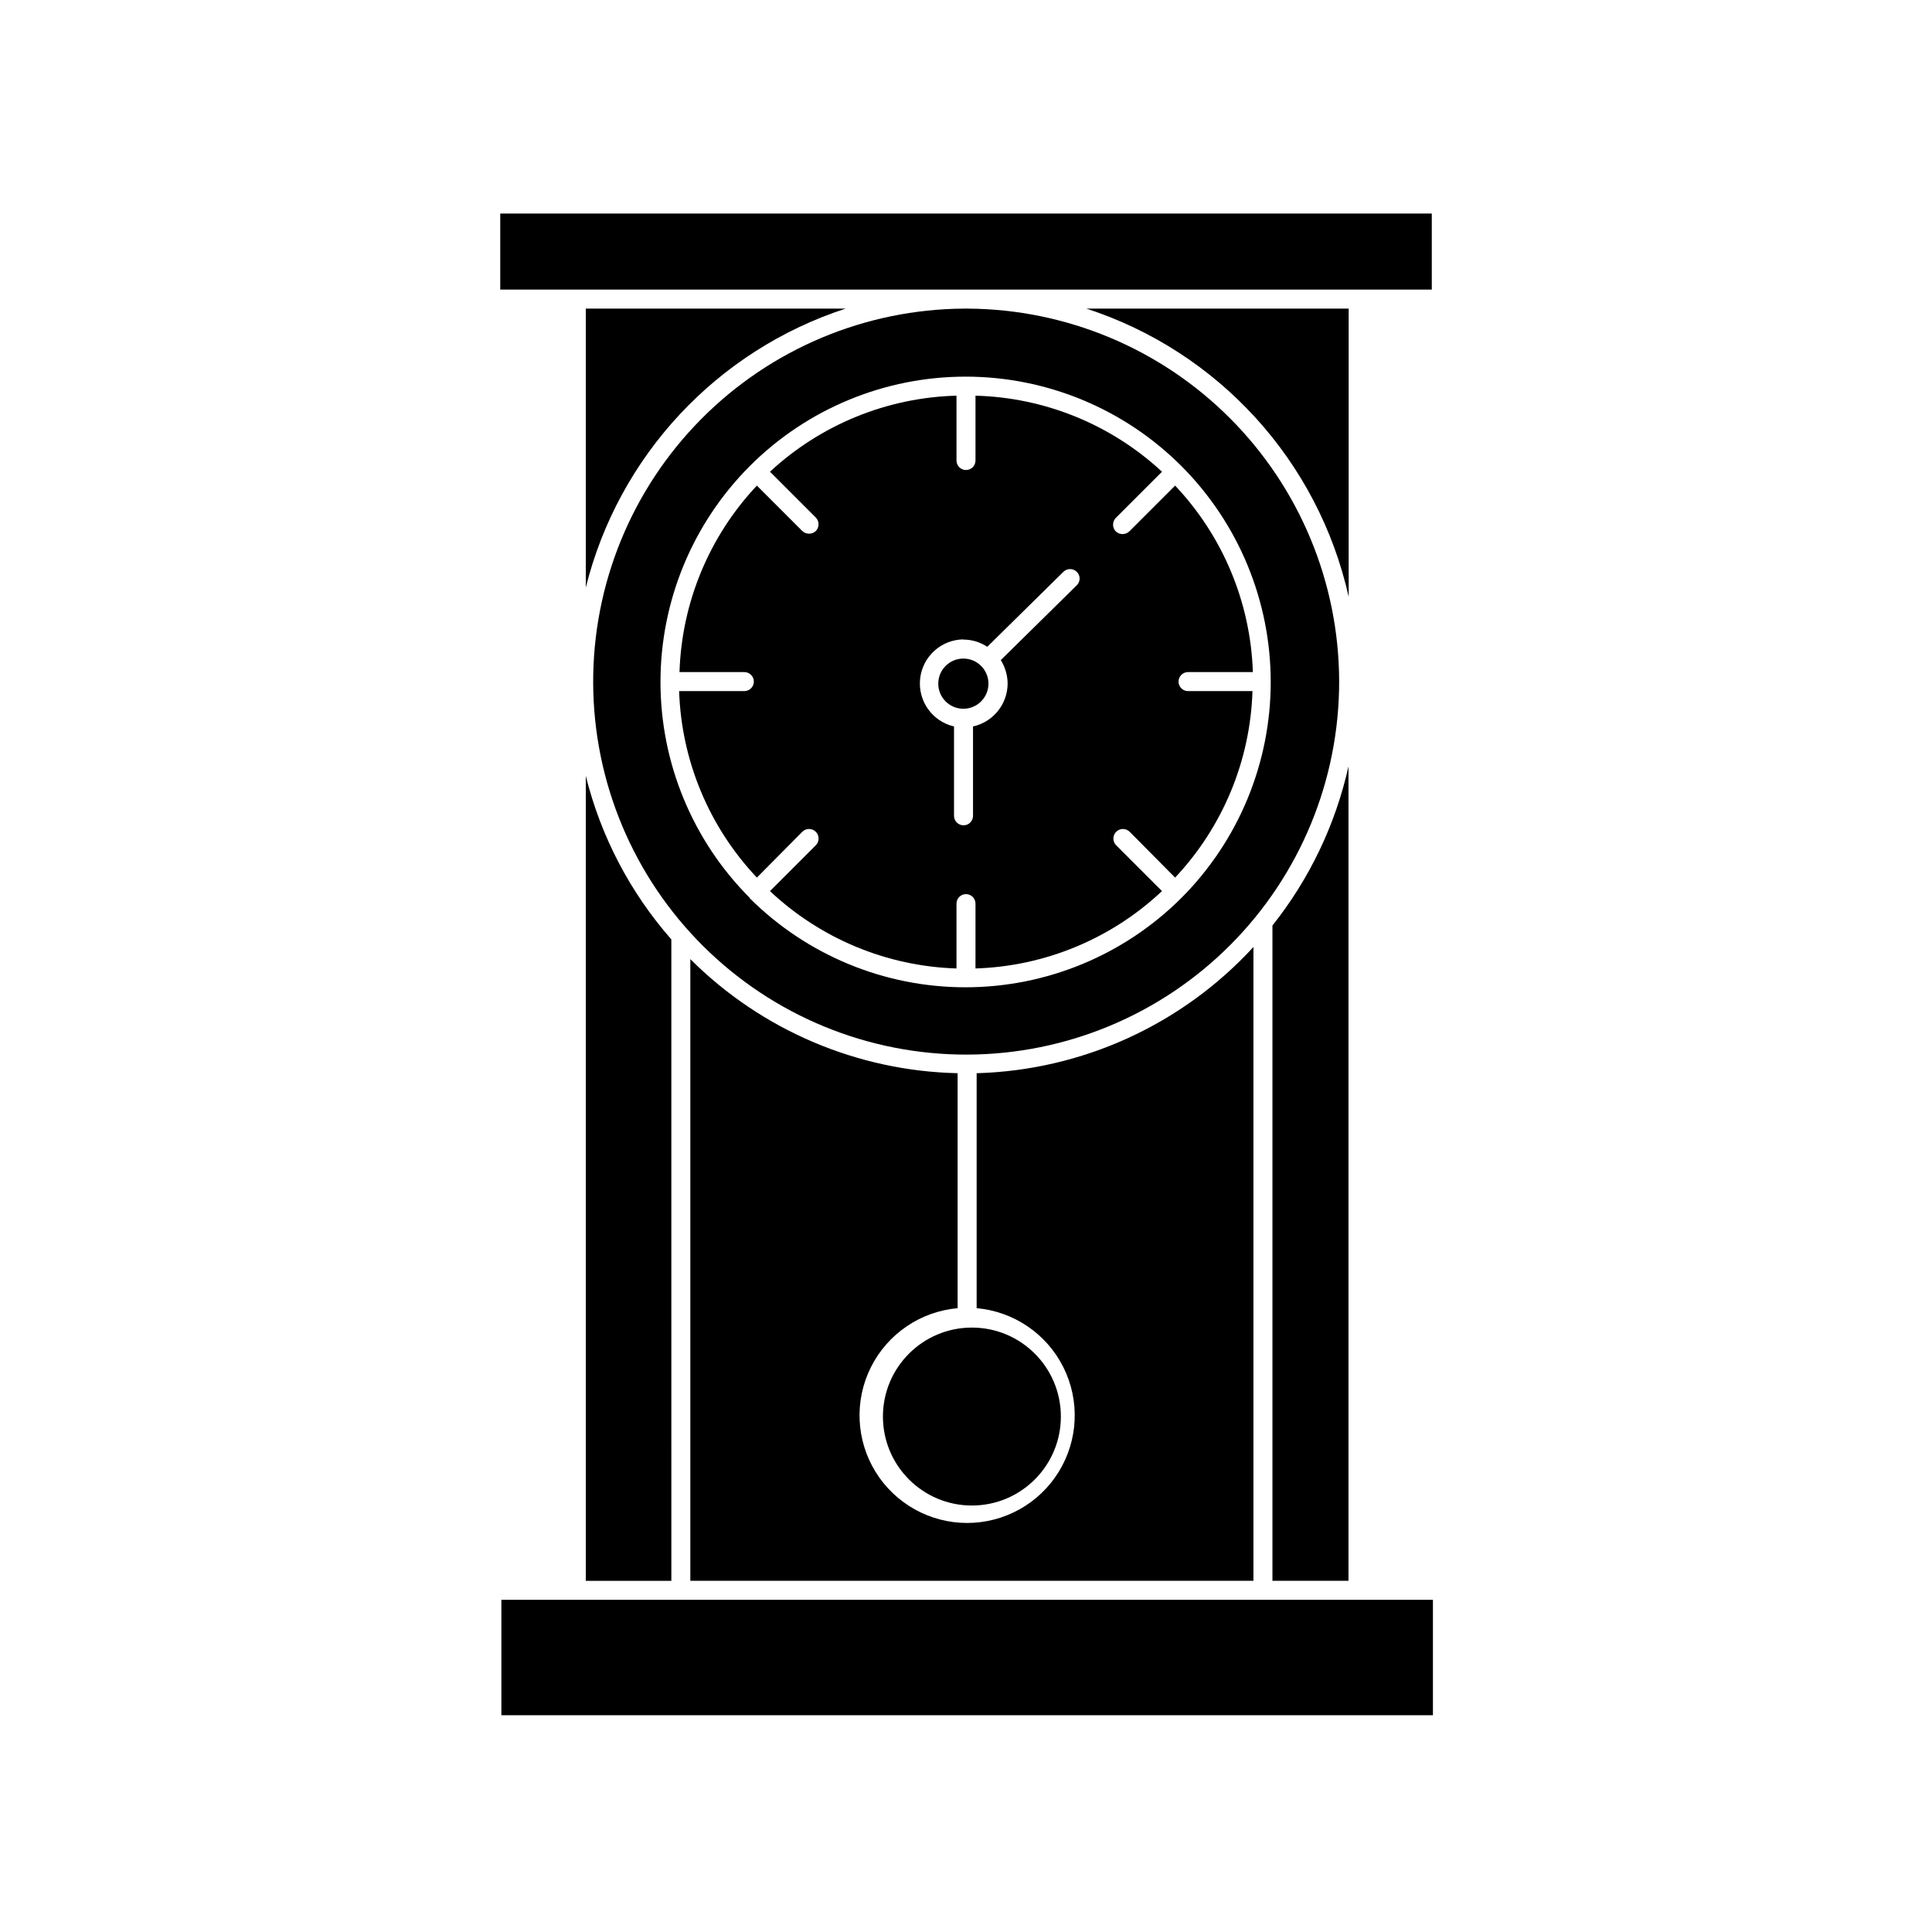
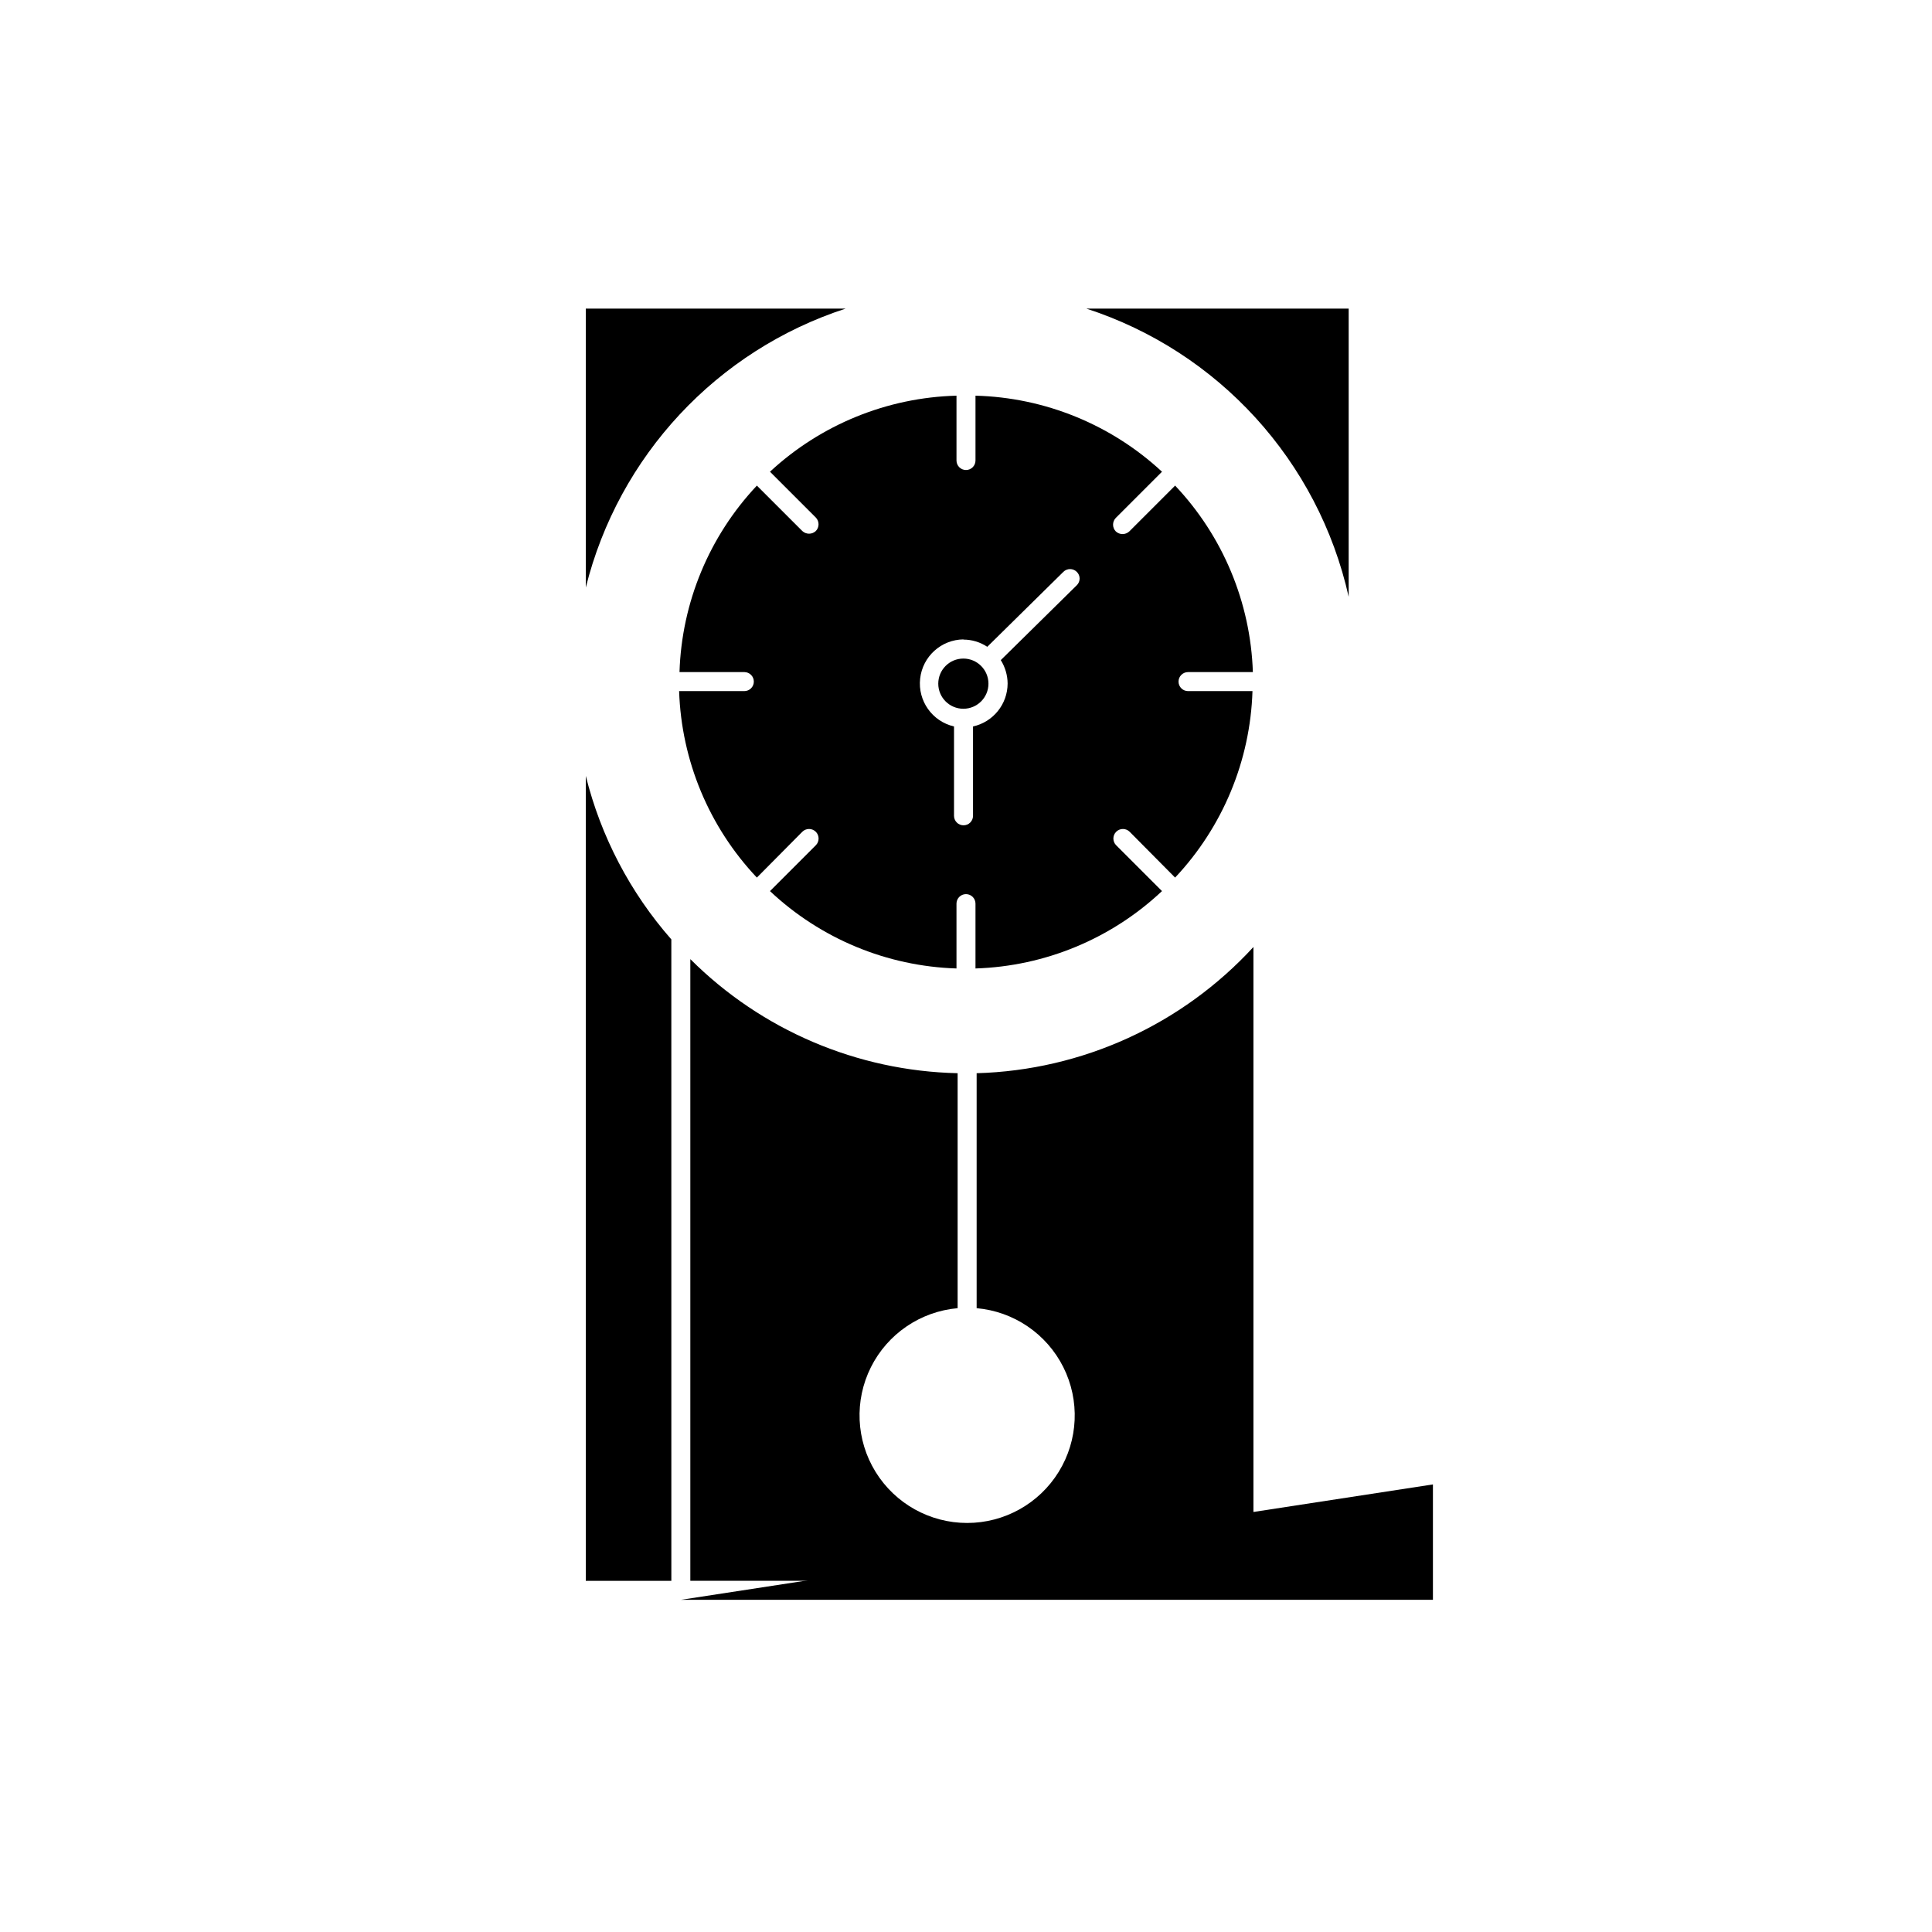
<svg xmlns="http://www.w3.org/2000/svg" fill="#000000" width="800px" height="800px" version="1.1" viewBox="144 144 512 512">
  <g>
    <path d="m368.11 225.78h-68.867v73.91c8.688-34.859 34.711-62.789 68.867-73.91z" />
-     <path d="m481.21 562.93h20.152v-215.83c-3.434 15.402-10.324 29.82-20.152 42.168z" />
    <path d="m321.91 392.95c-10.91-12.426-18.684-27.281-22.668-43.328v213.31h22.672z" />
    <path d="m431.89 225.78c35.043 11.383 61.477 40.418 69.523 76.379v-76.379z" />
    <path d="m402.82 428.41v62.27c9.848 0.875 18.543 6.789 22.973 15.629 4.43 8.836 3.965 19.344-1.227 27.754-5.195 8.414-14.379 13.539-24.266 13.539s-19.07-5.125-24.266-13.539c-5.191-8.41-5.656-18.918-1.227-27.754 4.43-8.84 13.125-14.754 22.973-15.629v-62.27c-26.621-0.586-51.992-11.414-70.836-30.23v164.75h149.23v-167.97c-18.93 20.605-45.391 32.672-73.355 33.453z" />
-     <path d="m425.14 519.4c0 13.02-10.555 23.578-23.578 23.578-13.02 0-23.578-10.559-23.578-23.578 0-13.023 10.559-23.578 23.578-23.578 13.023 0 23.578 10.555 23.578 23.578" />
-     <path d="m498.89 324.43c-0.09-26.09-10.48-51.09-28.902-69.562-18.426-18.473-43.398-28.922-69.488-29.082h-1.008c-26.195 0.148-51.262 10.688-69.691 29.301-18.43 18.617-28.719 43.785-28.602 69.98 0.113 26.195 10.625 51.273 29.219 69.727 18.594 18.453 43.75 28.77 69.945 28.684 26.195-0.082 51.285-10.562 69.762-29.133 18.473-18.57 28.82-43.719 28.766-69.914zm-156.18 57.535c-15.16-15.188-23.676-35.77-23.676-57.23 0-21.461 8.516-42.047 23.676-57.234 15.164-15.168 35.734-23.688 57.184-23.688 21.449 0 42.016 8.52 57.184 23.688 15.16 15.188 23.676 35.773 23.676 57.234 0 21.461-8.516 42.043-23.676 57.23-15.191 15.164-35.773 23.676-57.234 23.676-21.461 0-42.043-8.512-57.234-23.676z" />
    <path d="m356.62 364.43c0.988-0.988 2.59-0.988 3.578 0 0.984 0.988 0.984 2.59 0 3.578l-12.141 12.141h-0.004c13.422 12.633 31 19.926 49.426 20.504v-17.18c0-1.391 1.125-2.519 2.519-2.519 1.391 0 2.516 1.129 2.516 2.519v17.18c18.426-0.578 36.004-7.871 49.426-20.504l-12.141-12.141c-0.988-0.988-0.988-2.59 0-3.578 0.988-0.988 2.59-0.988 3.574 0l12.043 12.141c12.633-13.422 19.926-31 20.504-49.422h-17.078c-1.391 0-2.519-1.129-2.519-2.519s1.129-2.519 2.519-2.519h17.18c-0.605-18.438-7.934-36.016-20.605-49.422l-12.141 12.141c-1.008 0.941-2.57 0.941-3.578 0-0.965-0.996-0.965-2.582 0-3.578l12.242-12.242c-13.477-12.504-31.047-19.668-49.426-20.152v17.18c0 1.391-1.125 2.519-2.516 2.519-1.395 0-2.519-1.129-2.519-2.519v-17.18c-18.379 0.484-35.949 7.648-49.426 20.152l12.141 12.141h0.004c0.965 0.996 0.965 2.582 0 3.578-1.008 0.941-2.57 0.941-3.578 0l-12.043-12.039c-12.633 13.422-19.926 31-20.504 49.422h17.18c1.391 0 2.519 1.129 2.519 2.519s-1.129 2.519-2.519 2.519h-17.281c0.605 18.438 7.938 36.016 20.605 49.422zm42.672-50.934c2.258 0 4.465 0.664 6.348 1.914l20.152-19.852c0.473-0.477 1.117-0.746 1.789-0.746s1.316 0.27 1.789 0.746c0.473 0.465 0.742 1.102 0.742 1.762 0 0.664-0.27 1.301-0.742 1.766l-20.152 19.852c1.164 1.855 1.793 4 1.812 6.195-0.012 5.473-3.824 10.207-9.168 11.387v23.68c0 0.668-0.266 1.309-0.738 1.781-0.473 0.473-1.113 0.734-1.781 0.734-1.391 0-2.519-1.125-2.519-2.516v-23.68c-5.766-1.336-9.621-6.773-8.98-12.656 0.641-5.883 5.582-10.359 11.5-10.418z" />
    <path d="m405.95 325.18c0 3.672-2.981 6.648-6.652 6.648s-6.648-2.977-6.648-6.648 2.977-6.652 6.648-6.652 6.652 2.981 6.652 6.652" />
-     <path d="m324.43 567.97h-47.559v30.582h246.87v-30.582z" />
-     <path d="m276.57 200.59h246.87v20.152h-246.87z" />
+     <path d="m324.43 567.97h-47.559h246.87v-30.582z" />
  </g>
</svg>